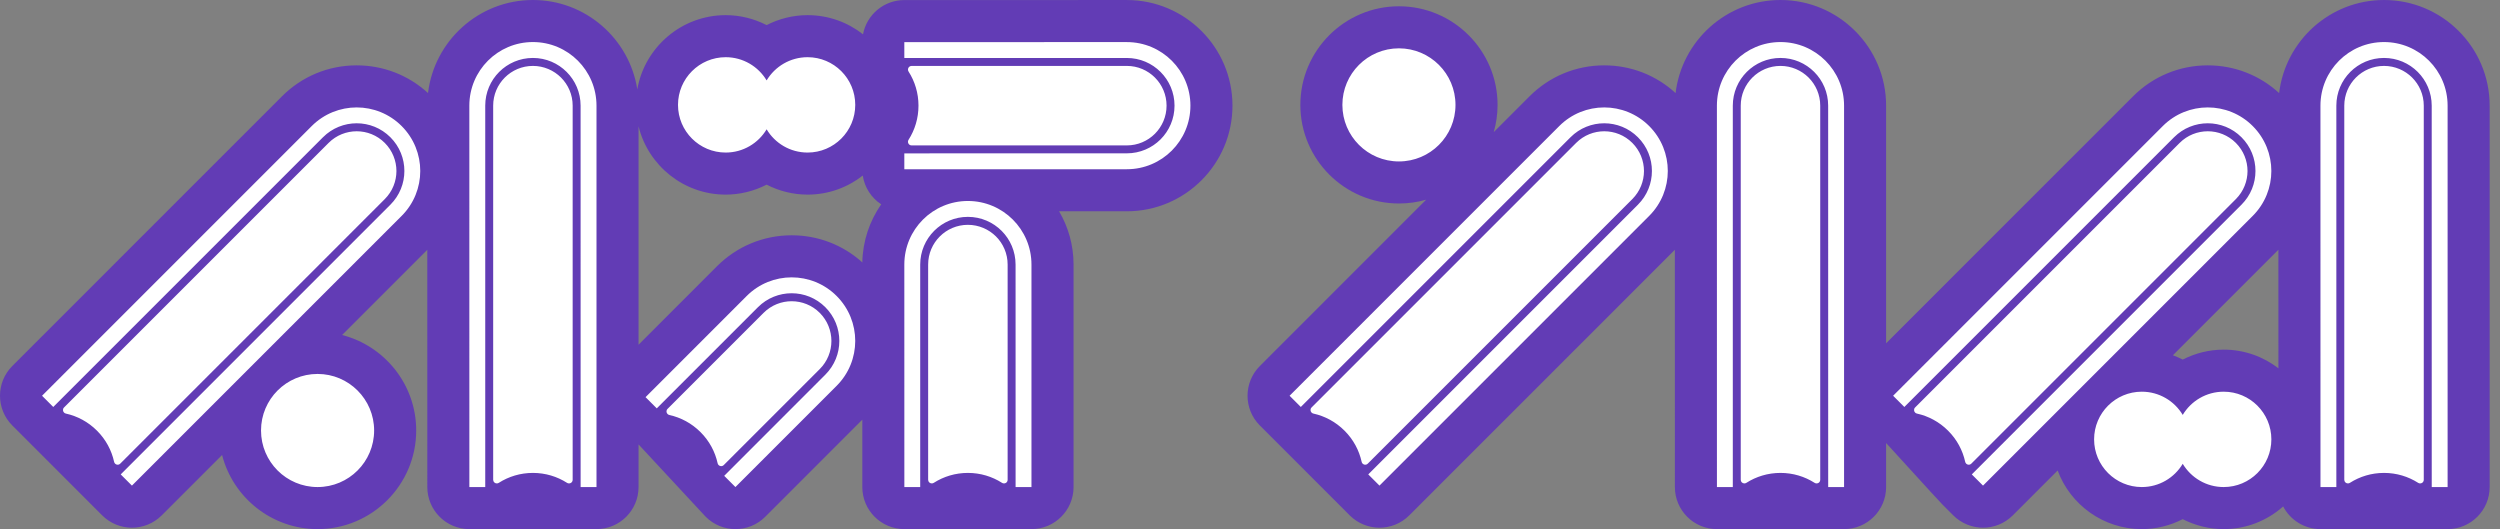
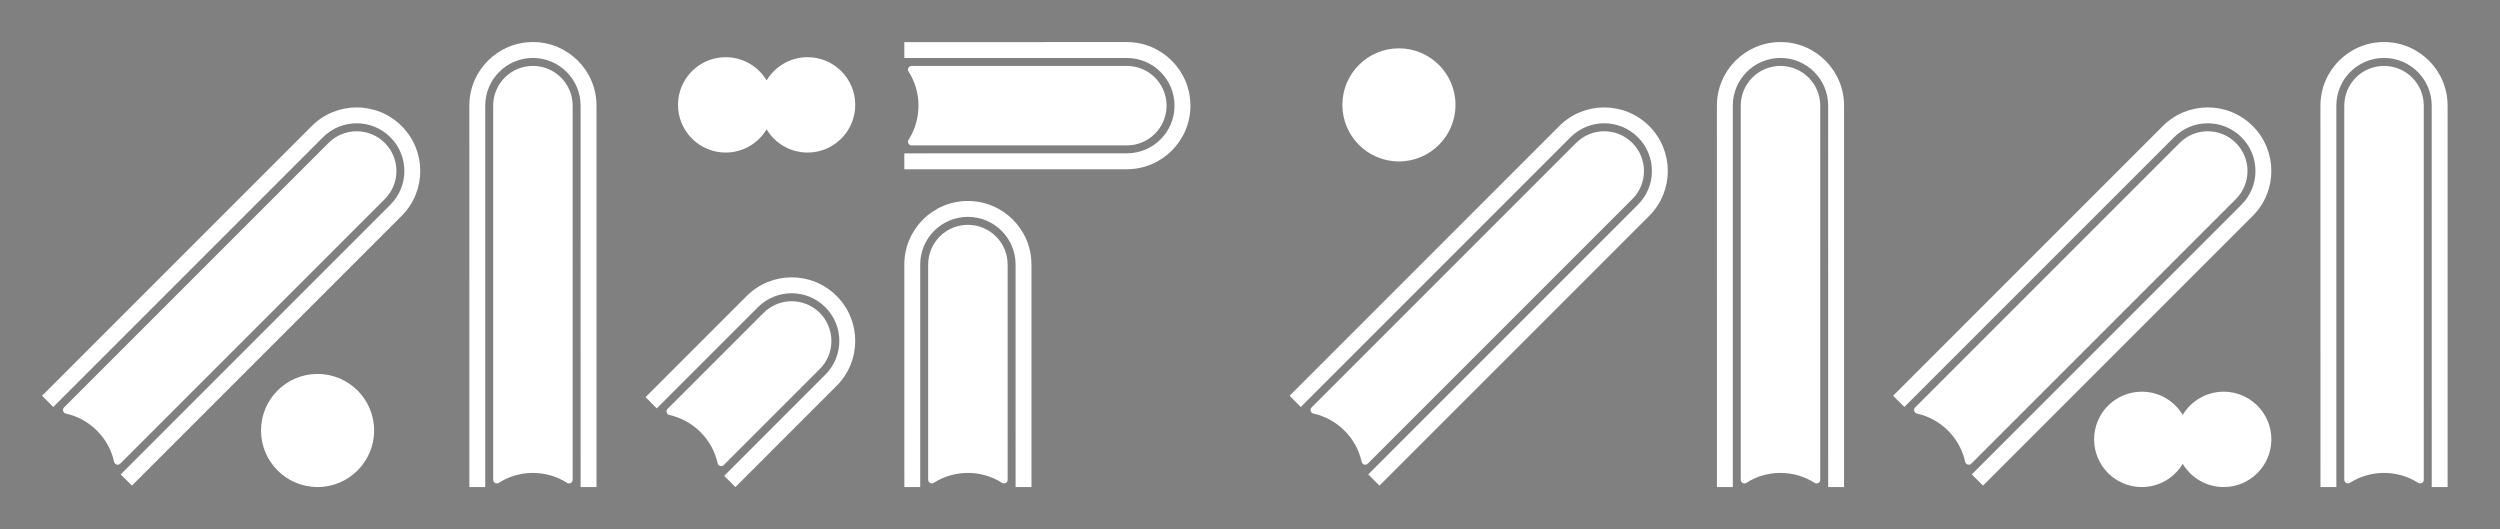
<svg xmlns="http://www.w3.org/2000/svg" width="189" height="40" viewBox="0 0 189 40" fill="none">
  <rect x="0" y="0" width="189" height="40" fill="#808080" stroke="none" />
  <g id="Group">
    <g id="Group_2">
      <g id="Group_3">
        <g id="Group_4">
-           <path id="Vector" d="M180.231 0C176.151 0 172.774 3.078 172.302 7.037C170.826 5.683 168.925 4.941 166.909 4.941C164.775 4.941 162.769 5.772 161.26 7.281L142.59 25.953V7.987C142.59 3.582 139.008 0 134.604 0C130.523 0 127.147 3.078 126.674 7.037C125.199 5.683 123.297 4.941 121.281 4.941C119.147 4.941 117.142 5.772 115.633 7.281L112.926 9.988C113.114 9.333 113.216 8.644 113.216 7.93C113.216 3.82 109.871 0.475 105.761 0.475C101.651 0.475 98.307 3.82 98.307 7.93C98.307 12.04 101.651 15.384 105.761 15.384C106.474 15.384 107.165 15.285 107.817 15.096L95.246 27.67C94.004 28.912 94.004 30.926 95.246 32.168L96.094 33.016C96.441 33.363 100.848 37.768 101.194 38.114L102.041 38.964C102.662 39.582 103.476 39.894 104.29 39.894C105.104 39.894 105.918 39.584 106.539 38.964L126.619 18.882L126.621 36.821C126.621 38.576 128.045 40 129.8 40H131C131.488 40 139.411 40 139.411 40C141.166 40 142.59 38.576 142.59 36.821V33.493C142.692 33.592 146.476 37.768 146.821 38.114L147.669 38.964C148.29 39.582 149.104 39.894 149.918 39.894C150.732 39.894 151.544 39.584 152.165 38.964L155.558 35.57C156.516 38.154 159.007 40 161.919 40C163.009 40 164.069 39.733 165.014 39.248C165.96 39.733 167.021 40 168.111 40C169.834 40 171.409 39.353 172.607 38.287C173.137 39.305 174.203 40 175.428 40H185.039C186.794 40 188.218 38.576 188.218 36.821V7.987C188.218 3.582 184.636 0 180.231 0ZM168.111 26.432C167.021 26.432 165.96 26.699 165.014 27.185C164.773 27.059 164.525 26.951 164.27 26.858L172.246 18.882L172.249 27.844C171.104 26.96 169.667 26.432 168.111 26.432Z" fill="#623CB5" />
-         </g>
+           </g>
      </g>
      <g id="Group_5">
        <g id="Group_6">
-           <path id="Vector_2" d="M85.188 0.002L68.369 0.004C66.813 0.004 65.52 1.119 65.244 2.594C64.089 1.687 62.633 1.145 61.054 1.145C59.964 1.145 58.902 1.412 57.957 1.897C57.011 1.412 55.952 1.145 54.862 1.145C51.522 1.145 48.734 3.574 48.179 6.755C47.585 2.934 44.272 0 40.288 0C36.207 0 32.831 3.078 32.358 7.035C30.88 5.683 28.979 4.941 26.965 4.941C24.833 4.941 22.826 5.772 21.319 7.281L0.93 27.67C-0.31 28.912 -0.31 30.926 0.932 32.168L7.727 38.964C8.346 39.582 9.16 39.894 9.974 39.894C10.788 39.894 11.602 39.584 12.223 38.964L16.789 34.398C17.616 37.615 20.541 40 24.011 40C28.121 40 31.465 36.655 31.465 32.545C31.465 29.073 29.079 26.15 25.861 25.326L32.303 18.884L32.305 36.821C32.305 38.576 33.729 40 35.484 40H36.684C37.174 40 43.408 40 43.895 40H45.095C46.852 40 48.274 38.576 48.274 36.821V33.599C48.374 33.698 53.353 39.069 53.353 39.069C53.974 39.691 54.788 40 55.602 40C56.416 40 57.23 39.691 57.851 39.069L65.191 31.727V36.821C65.191 38.578 66.614 40 68.371 40H69.57C70.058 40 76.294 40 76.782 40H77.981C79.736 40 81.161 38.576 81.161 36.821V20.001C81.161 18.532 80.762 17.157 80.067 15.974H85.188C89.593 15.974 93.175 12.389 93.175 7.987C93.175 3.582 89.593 0.002 85.188 0.002ZM25.289 9.736C25.395 9.678 25.501 9.63 25.609 9.585C25.501 9.63 25.395 9.68 25.289 9.736ZM65.191 19.838C63.724 18.513 61.844 17.788 59.852 17.788C57.717 17.788 55.712 18.621 54.203 20.128L48.274 26.061V9.553C49.004 12.512 51.681 14.713 54.862 14.713C55.952 14.713 57.011 14.445 57.957 13.96C58.902 14.445 59.964 14.713 61.054 14.713C62.624 14.713 64.072 14.176 65.225 13.273C65.363 14.181 65.882 14.963 66.618 15.448C65.747 16.699 65.223 18.208 65.191 19.838Z" fill="#623CB5" />
-         </g>
+           </g>
      </g>
      <g id="Group_7">
        <g id="Group_8">
-           <path id="Vector_3" d="M25.289 9.736C25.395 9.68 25.501 9.63 25.609 9.585C25.501 9.63 25.395 9.678 25.289 9.736Z" fill="#623CB5" />
-           <path id="Vector_4" d="M25.289 9.736C25.395 9.68 25.501 9.63 25.609 9.585C25.501 9.63 25.395 9.678 25.289 9.736Z" fill="#623CB5" />
-         </g>
+           </g>
        <g id="Group_9">
-           <path id="Vector_5" d="M25.289 9.736C25.395 9.68 25.501 9.63 25.609 9.585C25.501 9.63 25.395 9.678 25.289 9.736Z" fill="#623CB5" />
-         </g>
+           </g>
      </g>
    </g>
    <path id="Vector_6" d="M180.231 3.179C177.577 3.179 175.426 5.331 175.426 7.987L175.428 36.821H176.628V7.987C176.628 5.994 178.241 4.381 180.231 4.381C181.228 4.381 182.128 4.784 182.781 5.437C183.434 6.09 183.837 6.991 183.837 7.987L183.839 36.821H185.039V7.987C185.039 5.331 182.887 3.179 180.231 3.179ZM183.237 7.987V36.274C183.237 36.369 183.188 36.452 183.116 36.501C183.072 36.53 183.019 36.547 182.961 36.547C182.904 36.547 182.853 36.53 182.809 36.501C182.065 36.026 181.181 35.752 180.231 35.752C179.284 35.752 178.4 36.026 177.656 36.501C177.611 36.53 177.558 36.547 177.501 36.547C177.351 36.547 177.228 36.426 177.228 36.274V7.987C177.228 6.327 178.574 4.983 180.231 4.983C181.06 4.983 181.813 5.32 182.357 5.863C182.9 6.406 183.237 7.156 183.237 7.987ZM134.604 3.179C131.95 3.179 129.798 5.331 129.798 7.987L129.8 36.821H131V7.987C131 5.994 132.613 4.381 134.604 4.381C135.6 4.381 136.501 4.784 137.154 5.437C137.806 6.09 138.209 6.991 138.209 7.987L138.211 36.821H139.411V7.987C139.411 5.331 137.26 3.179 134.604 3.179ZM137.609 7.987V36.274C137.609 36.369 137.561 36.452 137.488 36.501C137.444 36.53 137.391 36.547 137.334 36.547C137.277 36.547 137.226 36.53 137.181 36.501C136.437 36.026 135.553 35.752 134.604 35.752C133.656 35.752 132.772 36.026 132.028 36.501C131.984 36.53 131.931 36.547 131.874 36.547C131.723 36.547 131.6 36.426 131.6 36.274V7.987C131.6 6.327 132.946 4.983 134.604 4.983C135.432 4.983 136.185 5.32 136.73 5.863C137.272 6.406 137.609 7.156 137.609 7.987ZM40.288 3.179C37.634 3.179 35.482 5.331 35.482 7.987L35.484 36.821H36.684V7.987C36.684 5.994 38.297 4.381 40.288 4.381C41.284 4.381 42.185 4.784 42.837 5.437C43.49 6.09 43.893 6.991 43.893 7.987L43.895 36.821H45.095V7.987C45.095 5.331 42.943 3.179 40.288 3.179ZM43.293 7.987V36.274C43.293 36.369 43.244 36.452 43.172 36.501C43.128 36.53 43.075 36.547 43.018 36.547C42.96 36.547 42.91 36.53 42.865 36.501C42.121 36.026 41.237 35.752 40.288 35.752C39.34 35.752 38.456 36.026 37.712 36.501C37.668 36.53 37.615 36.547 37.557 36.547C37.407 36.547 37.284 36.426 37.284 36.274V7.987C37.284 6.327 38.63 4.983 40.288 4.983C41.116 4.983 41.869 5.32 42.413 5.863C42.956 6.406 43.293 7.156 43.293 7.987ZM73.172 15.194C70.518 15.194 68.367 17.345 68.367 20.001L68.369 36.823H69.568V20.001C69.568 18.009 71.181 16.395 73.172 16.395C74.168 16.395 75.069 16.798 75.722 17.451C76.375 18.104 76.777 19.005 76.777 20.001L76.779 36.823H77.979V20.001C77.979 17.345 75.828 15.194 73.172 15.194ZM76.177 20.001V36.274C76.177 36.369 76.129 36.452 76.057 36.501C76.012 36.53 75.959 36.547 75.902 36.547C75.845 36.547 75.794 36.53 75.749 36.501C75.005 36.026 74.121 35.752 73.172 35.752C72.224 35.752 71.34 36.026 70.596 36.501C70.552 36.53 70.499 36.547 70.442 36.547C70.291 36.547 70.168 36.426 70.168 36.274V20.001C70.168 18.341 71.514 16.997 73.172 16.997C74.001 16.997 74.753 17.335 75.298 17.877C75.841 18.42 76.177 19.17 76.177 20.001ZM63.248 22.375C61.372 20.499 58.328 20.499 56.45 22.377L48.804 30.025L49.652 30.873L57.298 23.227C58.707 21.818 60.988 21.818 62.395 23.225C63.099 23.929 63.453 24.851 63.453 25.775C63.453 26.699 63.101 27.619 62.395 28.325L54.75 35.973L55.598 36.821L63.243 29.175C65.126 27.297 65.126 24.253 63.248 22.375ZM61.974 27.901L54.714 35.161C54.646 35.229 54.553 35.252 54.468 35.235C54.415 35.224 54.366 35.199 54.326 35.159C54.286 35.118 54.262 35.07 54.252 35.019C54.061 34.156 53.631 33.338 52.959 32.668C52.289 31.998 51.471 31.566 50.608 31.375C50.555 31.364 50.506 31.339 50.466 31.299C50.36 31.193 50.358 31.019 50.466 30.913L57.726 23.653C58.9 22.479 60.801 22.481 61.974 23.653C62.559 24.238 62.853 25.01 62.855 25.779C62.853 26.544 62.561 27.314 61.974 27.901ZM89.996 7.987C89.996 5.333 87.844 3.182 85.188 3.182L68.367 3.184V4.383H85.188C87.181 4.383 88.794 5.997 88.794 7.987C88.794 8.983 88.391 9.884 87.738 10.537C87.085 11.19 86.184 11.592 85.188 11.592L68.367 11.595V12.794H85.188C87.844 12.794 89.996 10.643 89.996 7.987ZM85.188 10.993H68.916C68.82 10.993 68.737 10.944 68.689 10.872C68.659 10.827 68.642 10.774 68.642 10.717C68.642 10.66 68.659 10.609 68.689 10.564C69.164 9.82 69.437 8.936 69.437 7.987C69.437 7.039 69.164 6.155 68.689 5.412C68.659 5.367 68.642 5.314 68.642 5.257C68.642 5.106 68.763 4.983 68.916 4.983H85.188C86.848 4.983 88.192 6.329 88.192 7.987C88.192 8.816 87.855 9.568 87.312 10.113C86.769 10.655 86.019 10.993 85.188 10.993ZM170.305 9.528C168.429 7.652 165.385 7.652 163.507 9.53L143.12 29.919L143.968 30.767L164.357 10.378C165.767 8.968 168.048 8.968 169.455 10.376C170.159 11.079 170.513 12.002 170.513 12.926C170.513 13.85 170.161 14.77 169.455 15.476L149.068 35.865L149.916 36.712L170.305 16.323C172.183 14.448 172.183 11.406 170.305 9.528ZM169.031 15.052L149.03 35.053C148.962 35.121 148.869 35.144 148.784 35.127C148.731 35.116 148.682 35.091 148.642 35.051C148.602 35.01 148.579 34.962 148.568 34.911C148.377 34.048 147.947 33.23 147.275 32.56C146.605 31.89 145.787 31.458 144.924 31.267C144.871 31.256 144.822 31.231 144.782 31.191C144.676 31.085 144.674 30.911 144.782 30.805L164.783 10.804C165.958 9.63 167.859 9.632 169.031 10.804C169.616 11.389 169.911 12.161 169.913 12.93C169.911 13.695 169.618 14.464 169.031 15.052ZM124.677 9.528C122.801 7.652 119.758 7.652 117.88 9.53L97.493 29.919L98.341 30.767L118.73 10.378C120.139 8.968 122.42 8.968 123.827 10.376C124.531 11.079 124.885 12.002 124.885 12.926C124.885 13.85 124.533 14.77 123.827 15.476L103.44 35.865L104.288 36.712L124.677 16.323C126.555 14.448 126.555 11.406 124.677 9.528ZM123.403 15.052L103.402 35.053C103.334 35.121 103.241 35.144 103.156 35.127C103.103 35.116 103.055 35.091 103.014 35.051C102.974 35.01 102.951 34.962 102.94 34.911C102.749 34.048 102.319 33.23 101.647 32.56C100.977 31.89 100.159 31.458 99.297 31.267C99.244 31.256 99.195 31.231 99.154 31.191C99.049 31.085 99.046 30.911 99.154 30.805L119.156 10.804C120.33 9.63 122.231 9.632 123.403 10.804C123.988 11.389 124.283 12.161 124.285 12.93C124.283 13.695 123.991 14.464 123.403 15.052ZM30.363 9.528C28.487 7.652 25.444 7.652 23.566 9.53L3.179 29.919L4.027 30.767L24.416 10.378C25.825 8.968 28.106 8.968 29.513 10.376C30.217 11.079 30.571 12.002 30.571 12.926C30.571 13.85 30.219 14.77 29.513 15.476L9.126 35.865L9.974 36.712L30.363 16.323C32.241 14.448 32.241 11.406 30.363 9.528ZM29.089 15.052L9.088 35.053C9.02 35.121 8.927 35.144 8.842 35.127C8.789 35.116 8.741 35.091 8.7 35.051C8.66 35.01 8.637 34.962 8.626 34.911C8.435 34.048 8.005 33.23 7.333 32.56C6.663 31.89 5.845 31.458 4.983 31.267C4.93 31.256 4.881 31.231 4.841 31.191C4.735 31.085 4.732 30.911 4.841 30.805L24.842 10.804C26.016 9.63 27.917 9.632 29.089 10.804C29.674 11.389 29.969 12.161 29.971 12.93C29.969 13.695 29.677 14.464 29.089 15.052ZM171.715 33.215C171.715 35.208 170.101 36.821 168.111 36.821C166.795 36.821 165.644 36.117 165.014 35.063C164.385 36.117 163.234 36.821 161.92 36.821C159.929 36.821 158.314 35.208 158.314 33.215C158.314 31.225 159.929 29.612 161.92 29.612C163.234 29.612 164.385 30.315 165.014 31.367C165.644 30.315 166.795 29.612 168.111 29.612C170.101 29.612 171.715 31.225 171.715 33.215ZM64.657 7.928C64.657 9.92 63.044 11.533 61.054 11.533C59.737 11.533 58.587 10.829 57.957 9.776C57.327 10.829 56.176 11.533 54.862 11.533C52.872 11.533 51.257 9.92 51.257 7.928C51.257 5.937 52.872 4.324 54.862 4.324C56.176 4.324 57.327 5.028 57.957 6.079C58.587 5.028 59.737 4.324 61.054 4.324C63.044 4.324 64.657 5.937 64.657 7.928ZM110.035 7.93C110.035 10.291 108.121 12.205 105.759 12.205C103.398 12.205 101.484 10.291 101.484 7.93C101.484 5.568 103.398 3.654 105.759 3.654C108.121 3.654 110.035 5.568 110.035 7.93ZM28.284 32.545C28.284 34.907 26.37 36.821 24.009 36.821C21.647 36.821 19.733 34.907 19.733 32.545C19.733 30.184 21.647 28.27 24.009 28.27C26.37 28.27 28.284 30.186 28.284 32.545Z" fill="white" />
  </g>
</svg>